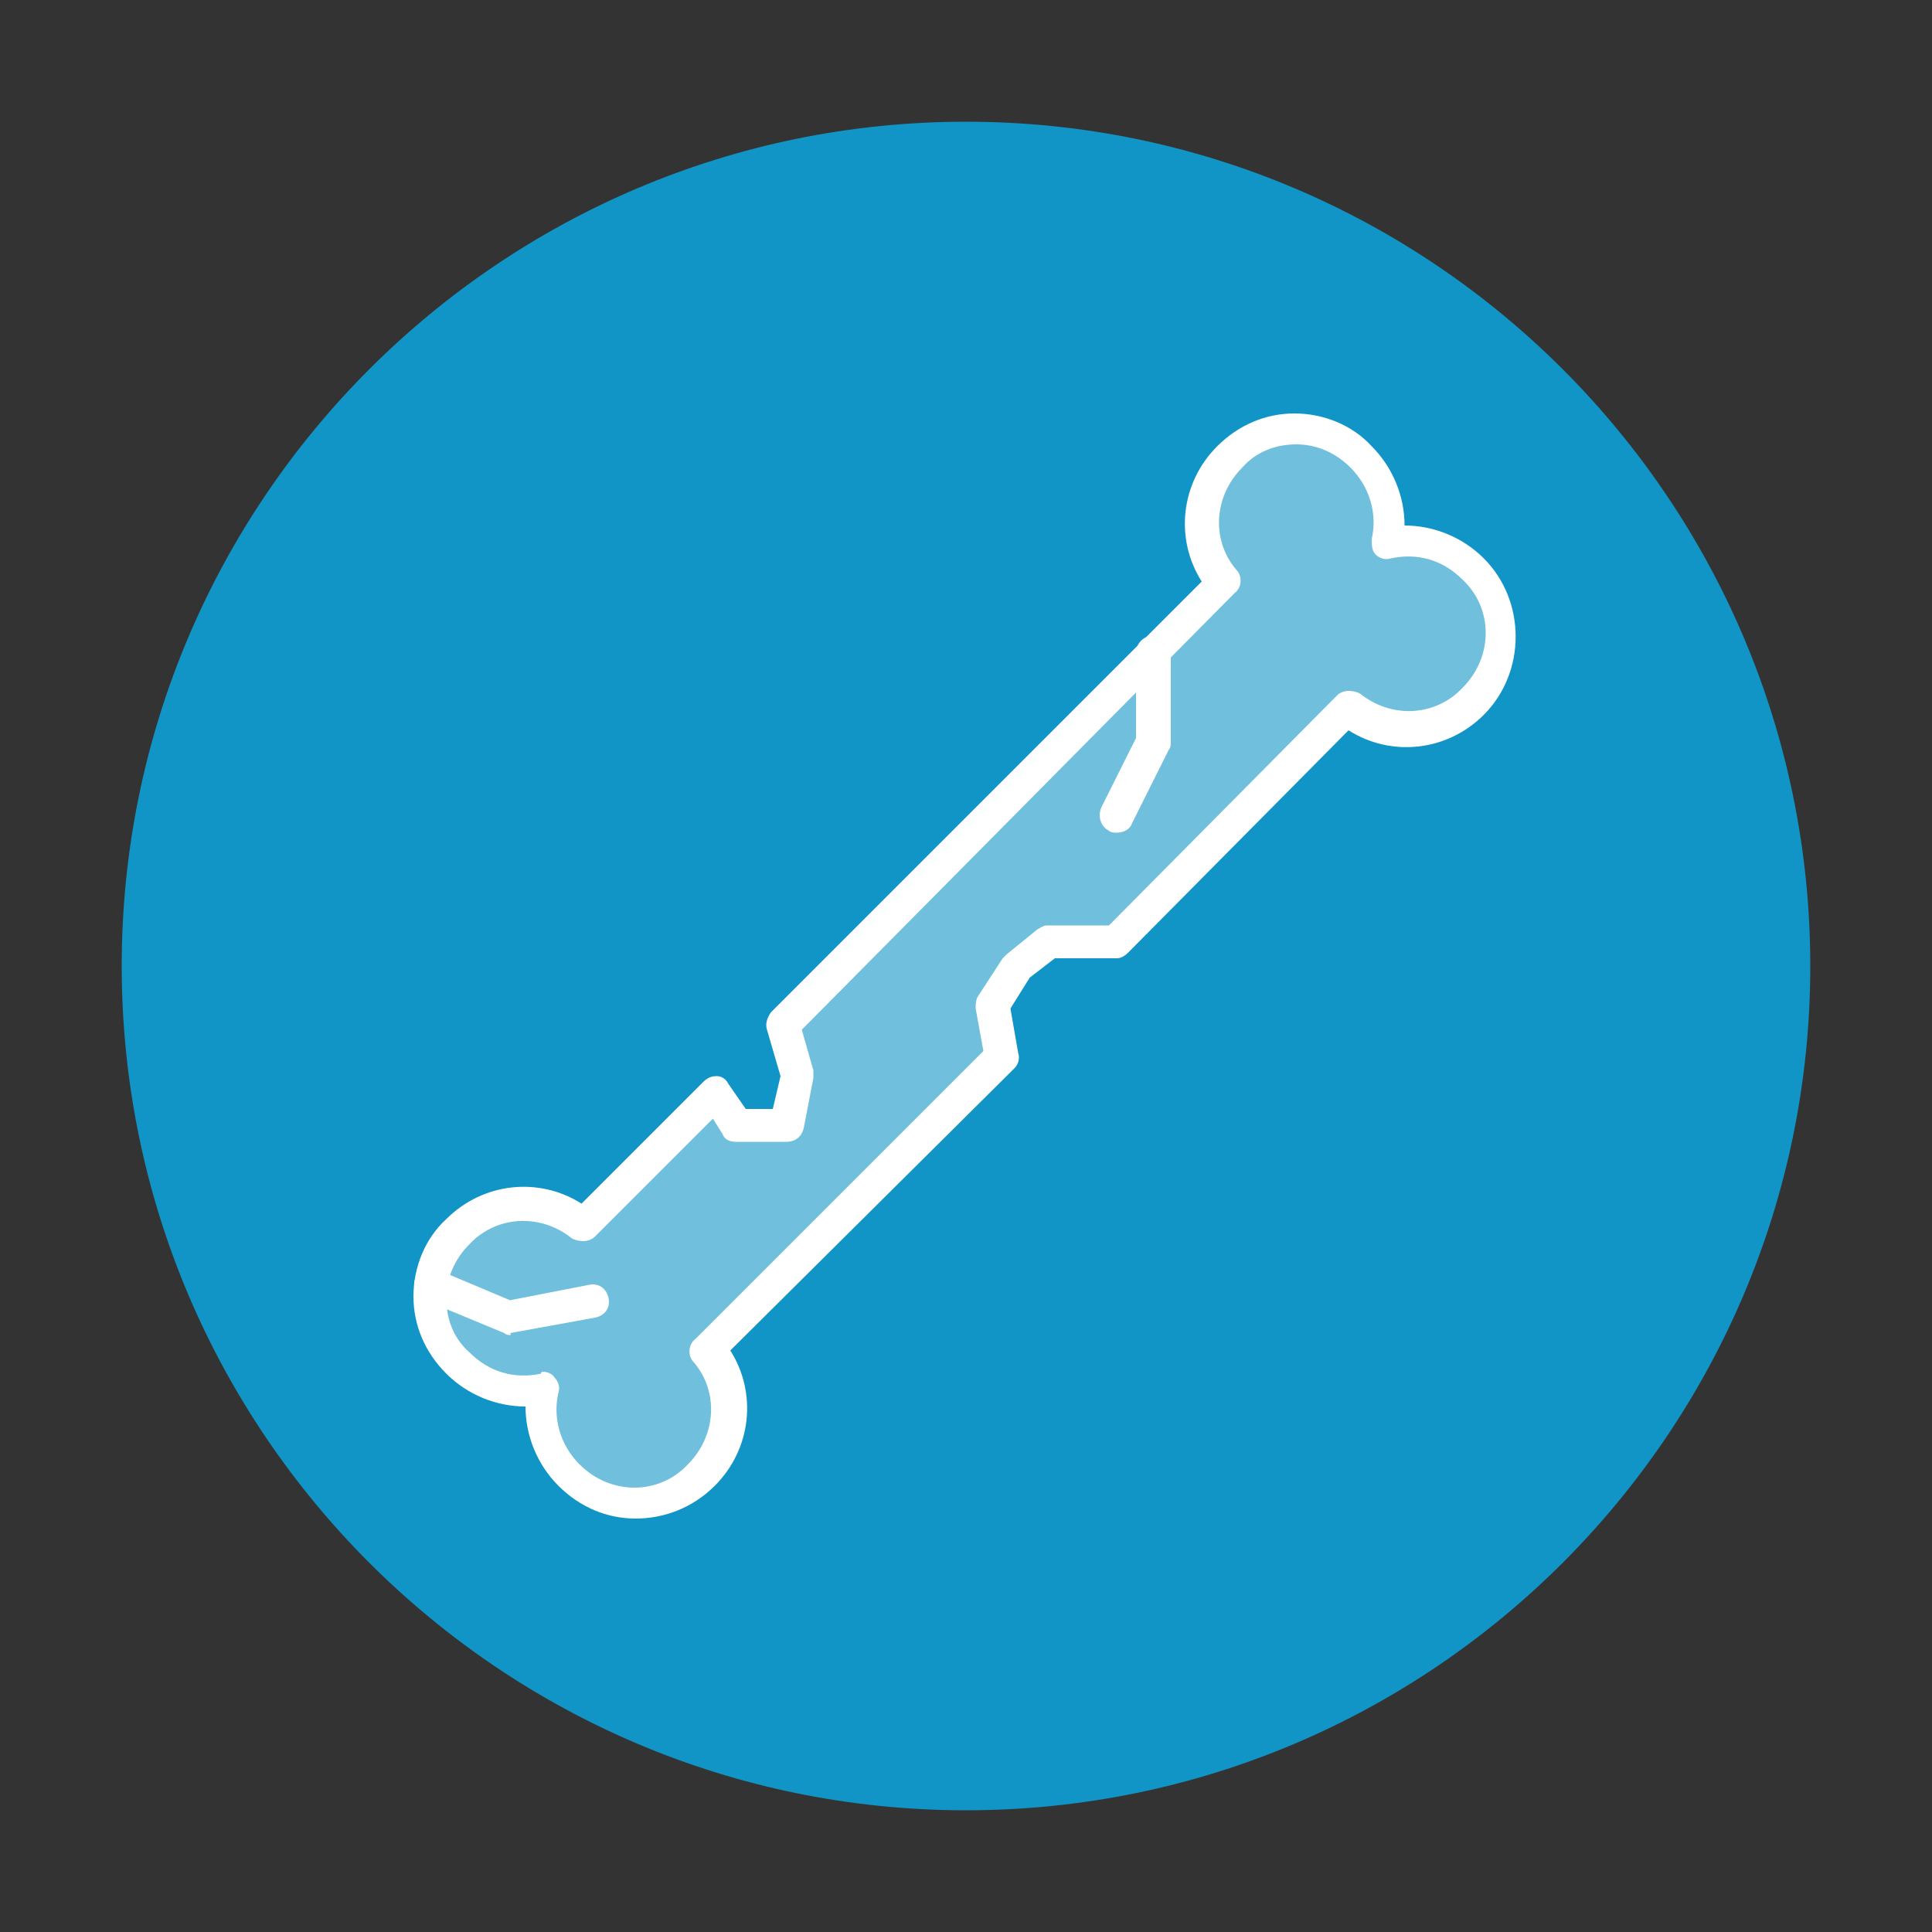
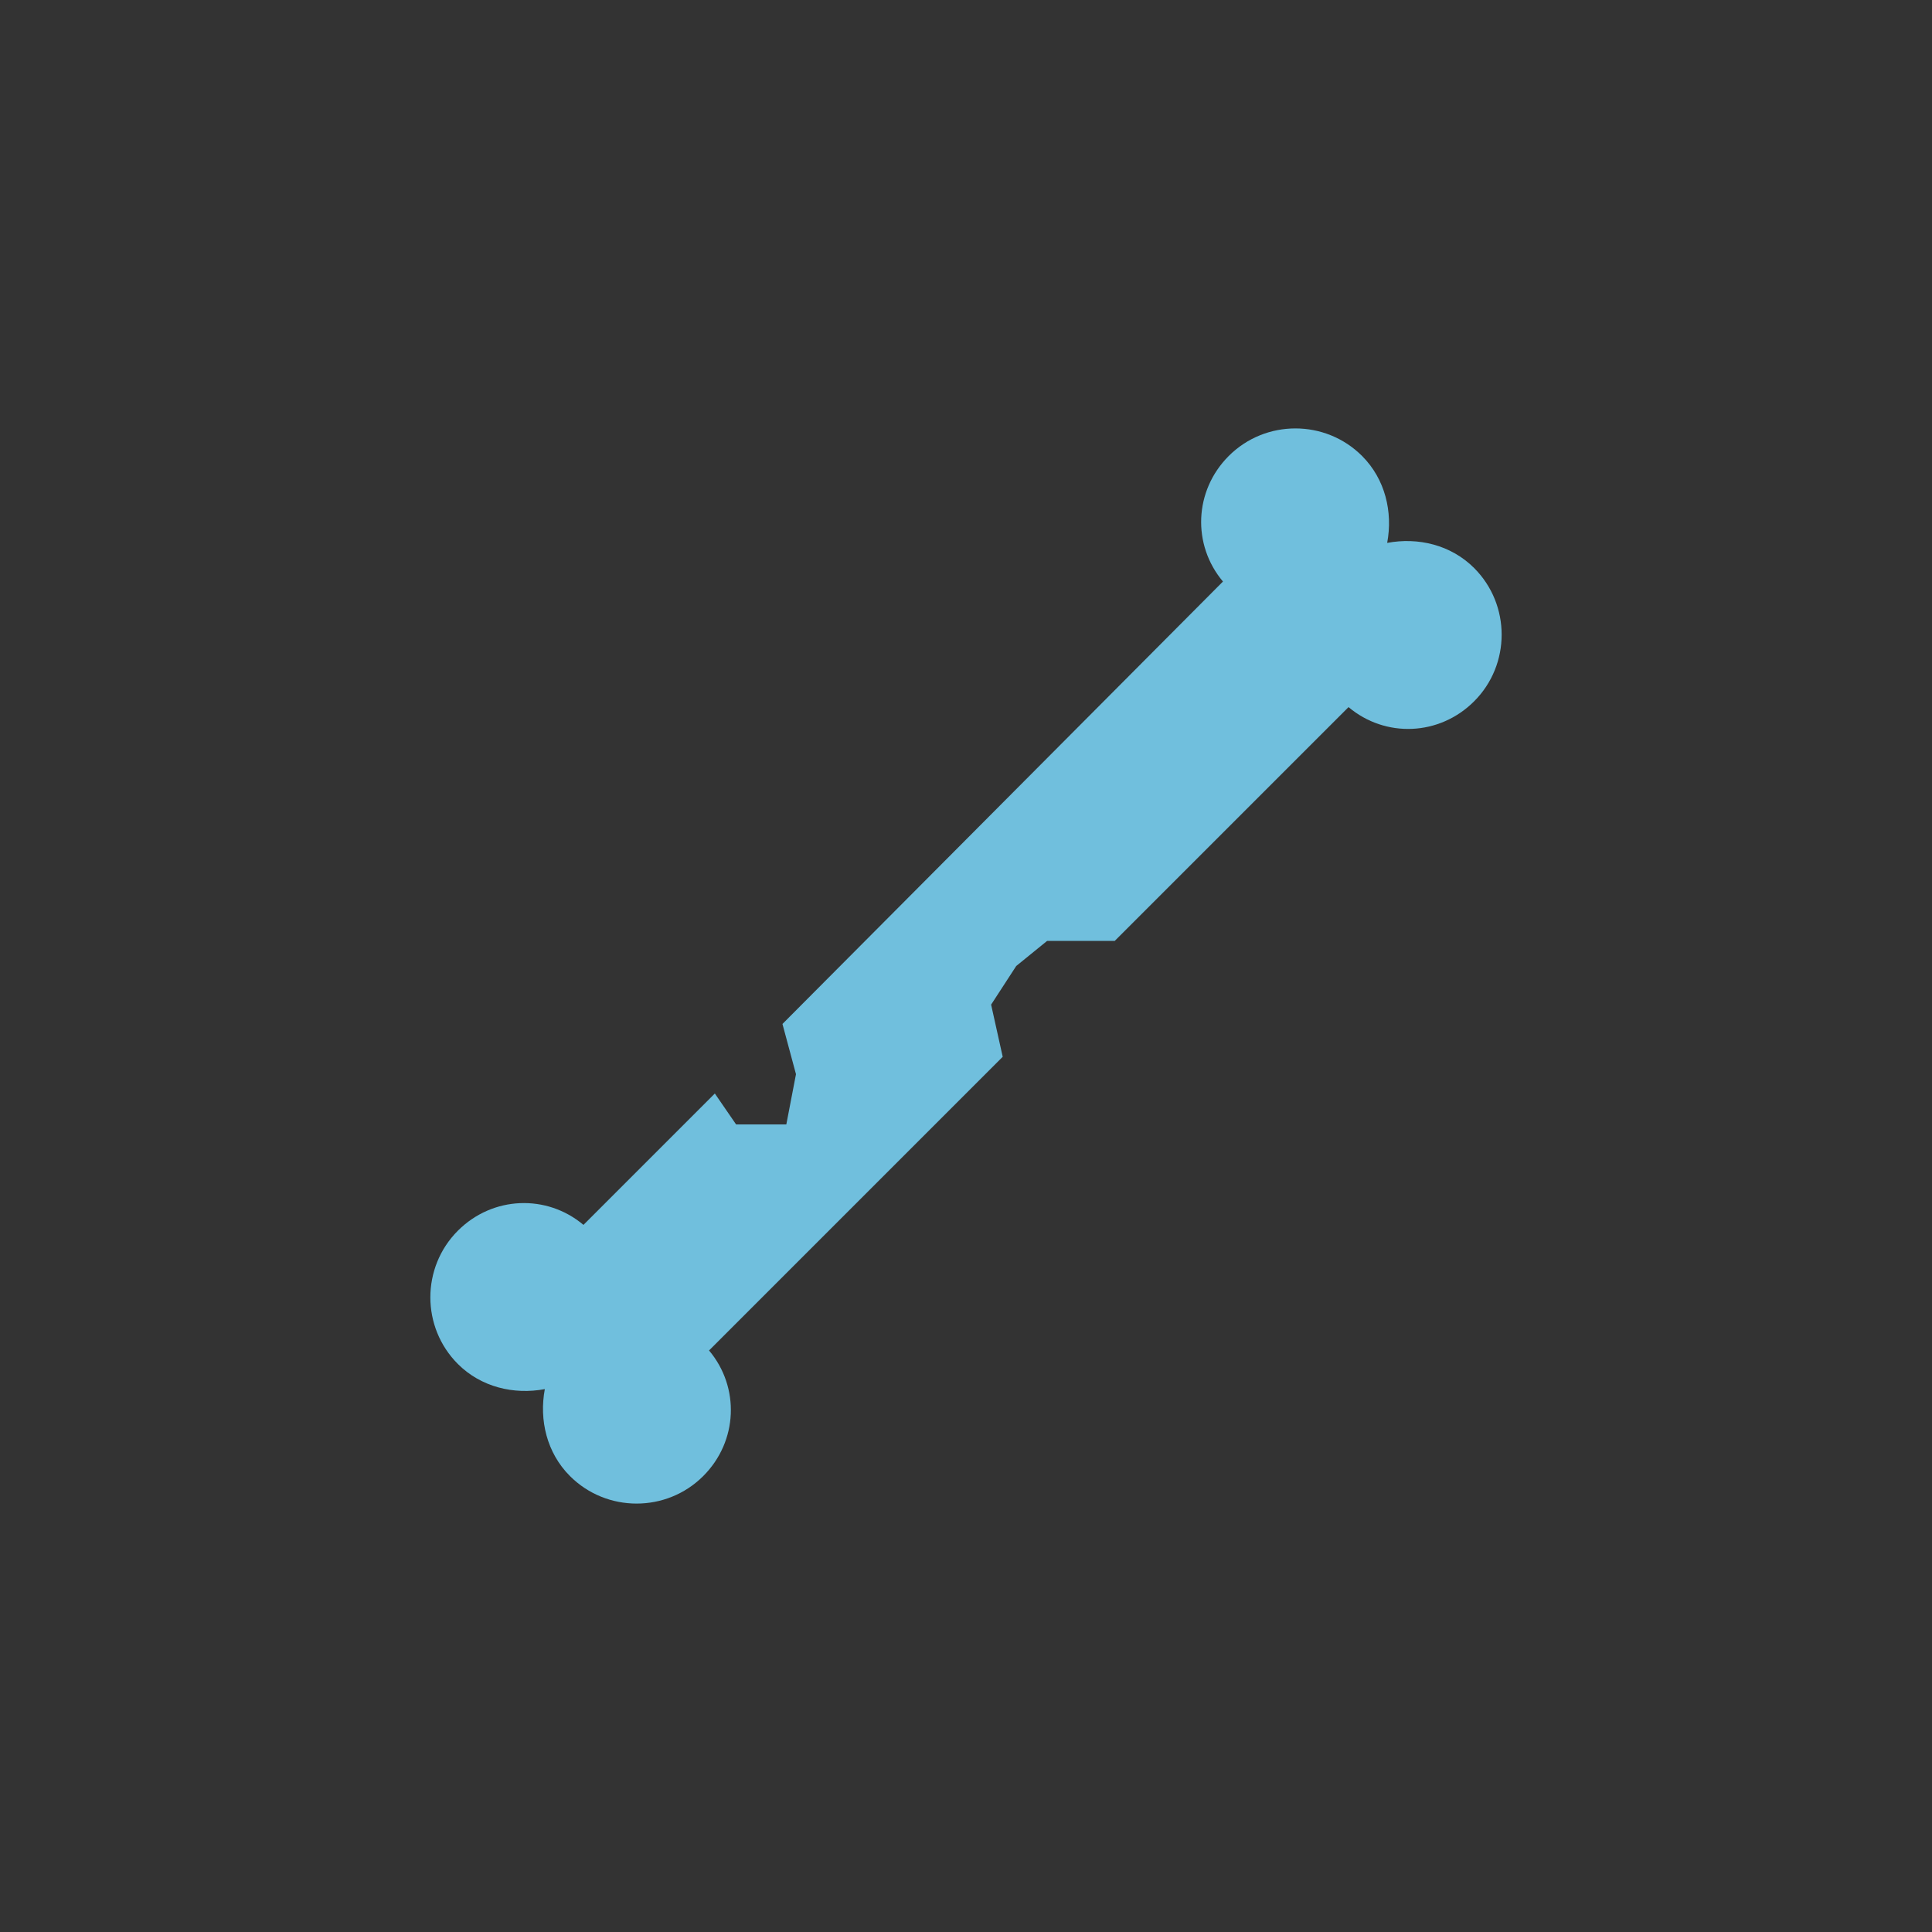
<svg xmlns="http://www.w3.org/2000/svg" version="1.1" id="Layer_1" x="0px" y="0px" viewBox="0 0 100 100" style="enable-background:new 0 0 100 100;" xml:space="preserve">
  <rect x="0" y="0" width="100" height="100" fill="#333333" stroke="none" />
  <style type="text/css">
	.st0{fill:#1195C6;}
	.st1{fill:#70BFDD;}
	.st2{fill:#FFFFFF;}
</style>
  <g>
-     <path class="st0" d="M50,6.3L50,6.3C25.9,6.3,6.3,25.9,6.3,50v0c0,24.1,19.6,43.7,43.7,43.7h0c24.1,0,43.7-19.6,43.7-43.7v0   C93.7,25.9,74.1,6.3,50,6.3z" />
    <g>
      <path class="st1" d="M76.3,29.4c-1.2-1.2-2.9-1.6-4.5-1.3c0.3-1.6-0.1-3.3-1.3-4.5c-1.9-1.9-5-1.9-6.9,0c-1.8,1.8-1.9,4.6-0.3,6.5    L40.5,53l0.7,2.6l-0.5,2.6h-2.6L37,56.6l-6.8,6.8c-1.9-1.6-4.7-1.5-6.5,0.3c-1.9,1.9-1.9,5,0,6.9c1.2,1.2,2.9,1.6,4.5,1.3    c-0.3,1.6,0.1,3.3,1.3,4.5c1.9,1.9,5,1.9,6.9,0c1.8-1.8,1.9-4.6,0.3-6.5l15.2-15.2L51.3,52l1.3-2l1.6-1.3h3.5l12.1-12.1    c1.9,1.6,4.7,1.5,6.5-0.3C78.2,34.4,78.2,31.3,76.3,29.4z" />
-       <path class="st2" d="M57.8,43.1c-0.1,0-0.3,0-0.4-0.1c-0.4-0.2-0.6-0.7-0.4-1.2l1.8-3.6v-4.4c0-0.5,0.4-0.9,0.9-0.9    c0.5,0,0.9,0.4,0.9,0.9v4.6c0,0.1,0,0.3-0.1,0.4l-1.9,3.8C58.5,42.9,58.2,43.1,57.8,43.1z" />
-       <path class="st2" d="M26.4,69.1c-0.1,0-0.2,0-0.3-0.1l-4.1-1.7c-0.4-0.2-0.7-0.7-0.5-1.1c0.2-0.4,0.7-0.7,1.1-0.5l3.8,1.6l4.1-0.8    c0.5-0.1,0.9,0.2,1,0.7c0.1,0.5-0.2,0.9-0.7,1l-4.4,0.8C26.5,69.1,26.4,69.1,26.4,69.1z" />
-       <path class="st2" d="M32.9,78.6c-1.5,0-2.9-0.6-4-1.7c-1.1-1.1-1.7-2.6-1.7-4.1c-1.5,0-3-0.6-4.1-1.7c-1.1-1.1-1.7-2.5-1.7-4    c0-1.5,0.6-3,1.7-4c1.9-1.9,4.8-2.2,7-0.8l6.3-6.3c0.2-0.2,0.4-0.3,0.7-0.3c0.3,0,0.5,0.2,0.6,0.4l0.9,1.3H40l0.4-1.7l-0.7-2.4    c-0.1-0.3,0-0.6,0.2-0.9l22.3-22.3c-1.4-2.2-1.1-5.1,0.8-7c1.1-1.1,2.5-1.7,4-1.7c1.5,0,3,0.6,4,1.7c1.1,1.1,1.7,2.6,1.7,4.1    c1.5,0,3,0.6,4.1,1.7c2.2,2.2,2.2,5.9,0,8.1c-1.9,1.9-4.8,2.2-7,0.8L58.4,49.3c-0.2,0.2-0.4,0.3-0.6,0.3h-3.2l-1.3,1l-1,1.6    l0.4,2.3c0.1,0.3,0,0.6-0.2,0.8L37.8,69.9c1.4,2.2,1.1,5.1-0.8,7C35.8,78.1,34.3,78.6,32.9,78.6z M28.1,71c0.2,0,0.5,0.1,0.6,0.3    c0.2,0.2,0.3,0.5,0.2,0.8c-0.3,1.3,0.1,2.7,1.1,3.7c1.6,1.6,4.1,1.6,5.6,0c1.5-1.5,1.6-3.8,0.3-5.3c-0.3-0.3-0.3-0.9,0.1-1.2    l14.9-14.9l-0.4-2.2c0-0.2,0-0.4,0.1-0.6l1.3-2c0.1-0.1,0.1-0.1,0.2-0.2l1.6-1.3c0.2-0.1,0.3-0.2,0.5-0.2h3.2L69.2,36    c0.3-0.3,0.8-0.3,1.2-0.1c1.6,1.3,3.9,1.2,5.3-0.3c1.6-1.6,1.6-4.1,0-5.6c-1-1-2.3-1.4-3.7-1.1c-0.3,0.1-0.6,0-0.8-0.2    C71,28.5,71,28.2,71,27.9c0.3-1.3-0.1-2.7-1.1-3.7c-0.8-0.8-1.8-1.2-2.8-1.2c-1.1,0-2.1,0.4-2.8,1.2c-1.5,1.5-1.6,3.8-0.3,5.3    c0.3,0.3,0.3,0.9-0.1,1.2L41.5,53.3l0.6,2.1c0,0.1,0,0.3,0,0.4l-0.5,2.6c-0.1,0.4-0.4,0.7-0.9,0.7h-2.6c-0.3,0-0.6-0.1-0.7-0.4    l-0.5-0.8L30.8,64c-0.3,0.3-0.8,0.3-1.2,0.1c-1.6-1.3-3.9-1.2-5.3,0.3c-0.8,0.8-1.2,1.8-1.2,2.8c0,1.1,0.4,2.1,1.2,2.8    c1,1,2.3,1.4,3.7,1.1C28,71,28.1,71,28.1,71z" />
    </g>
  </g>
</svg>